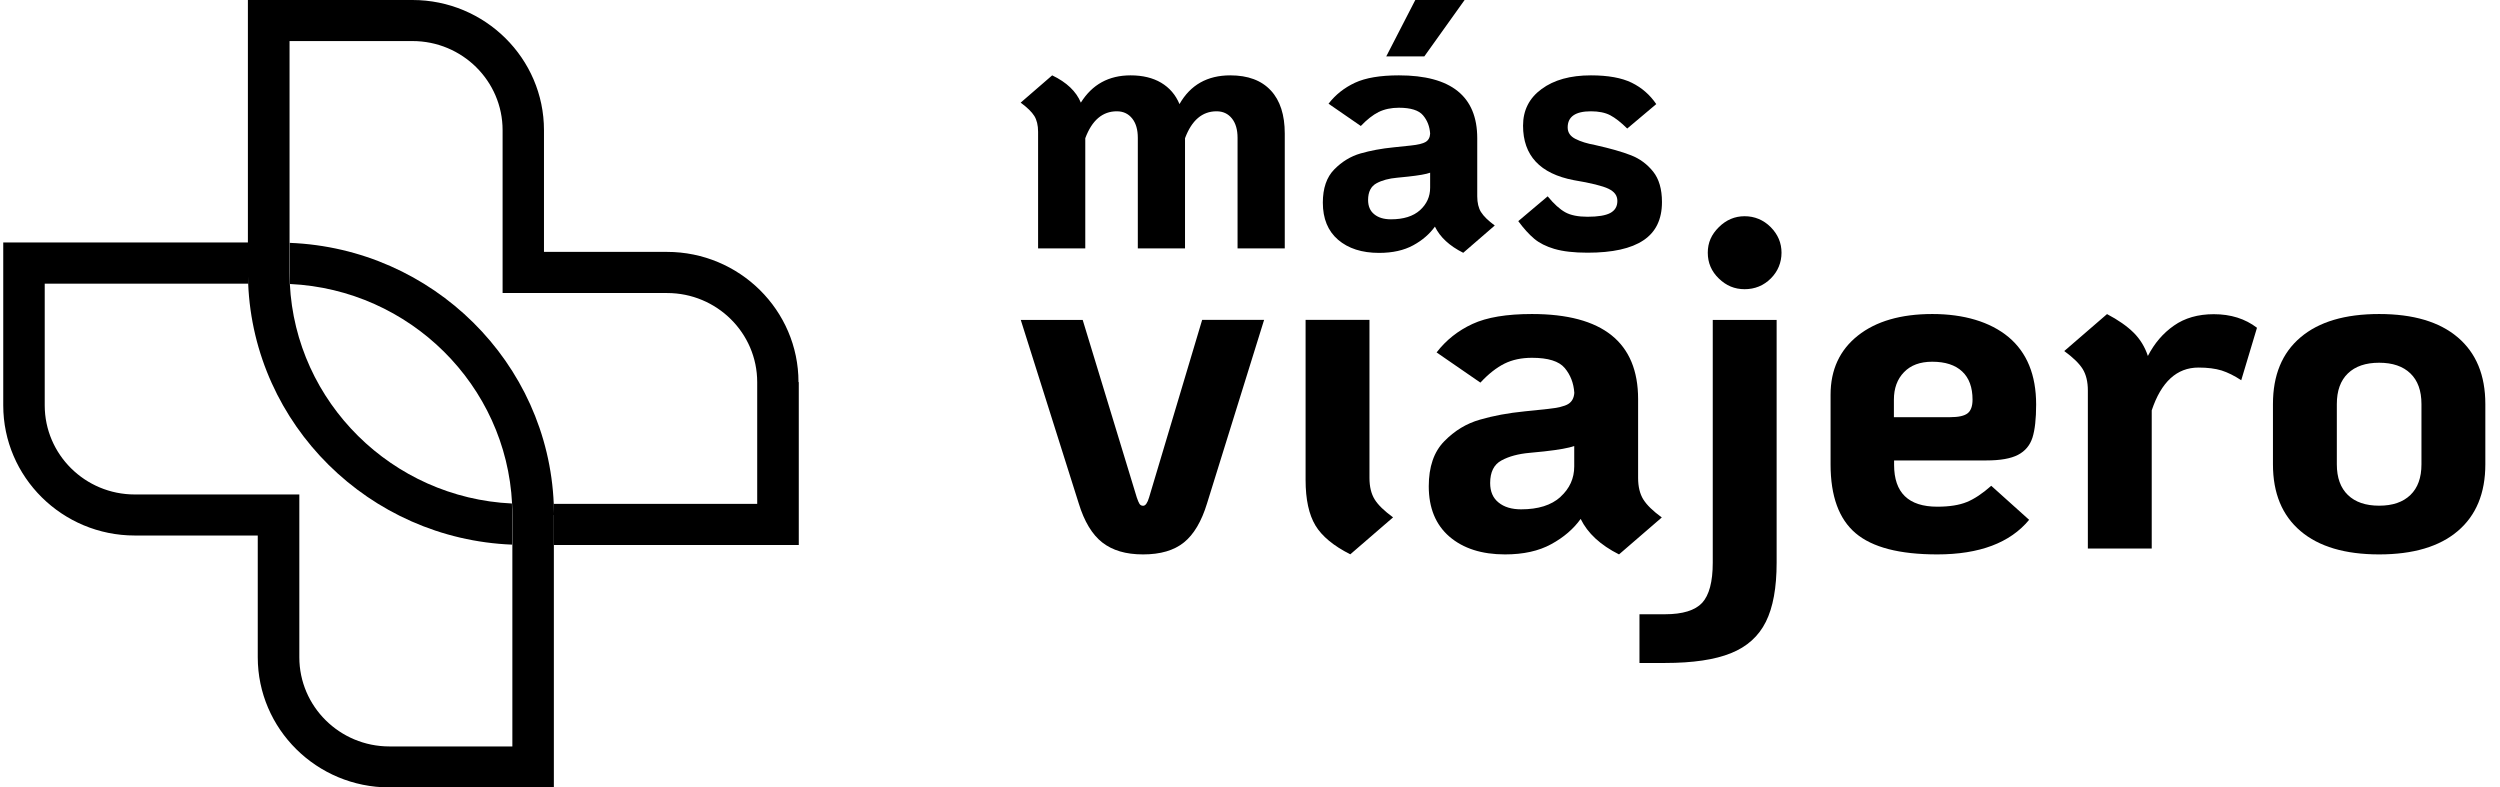
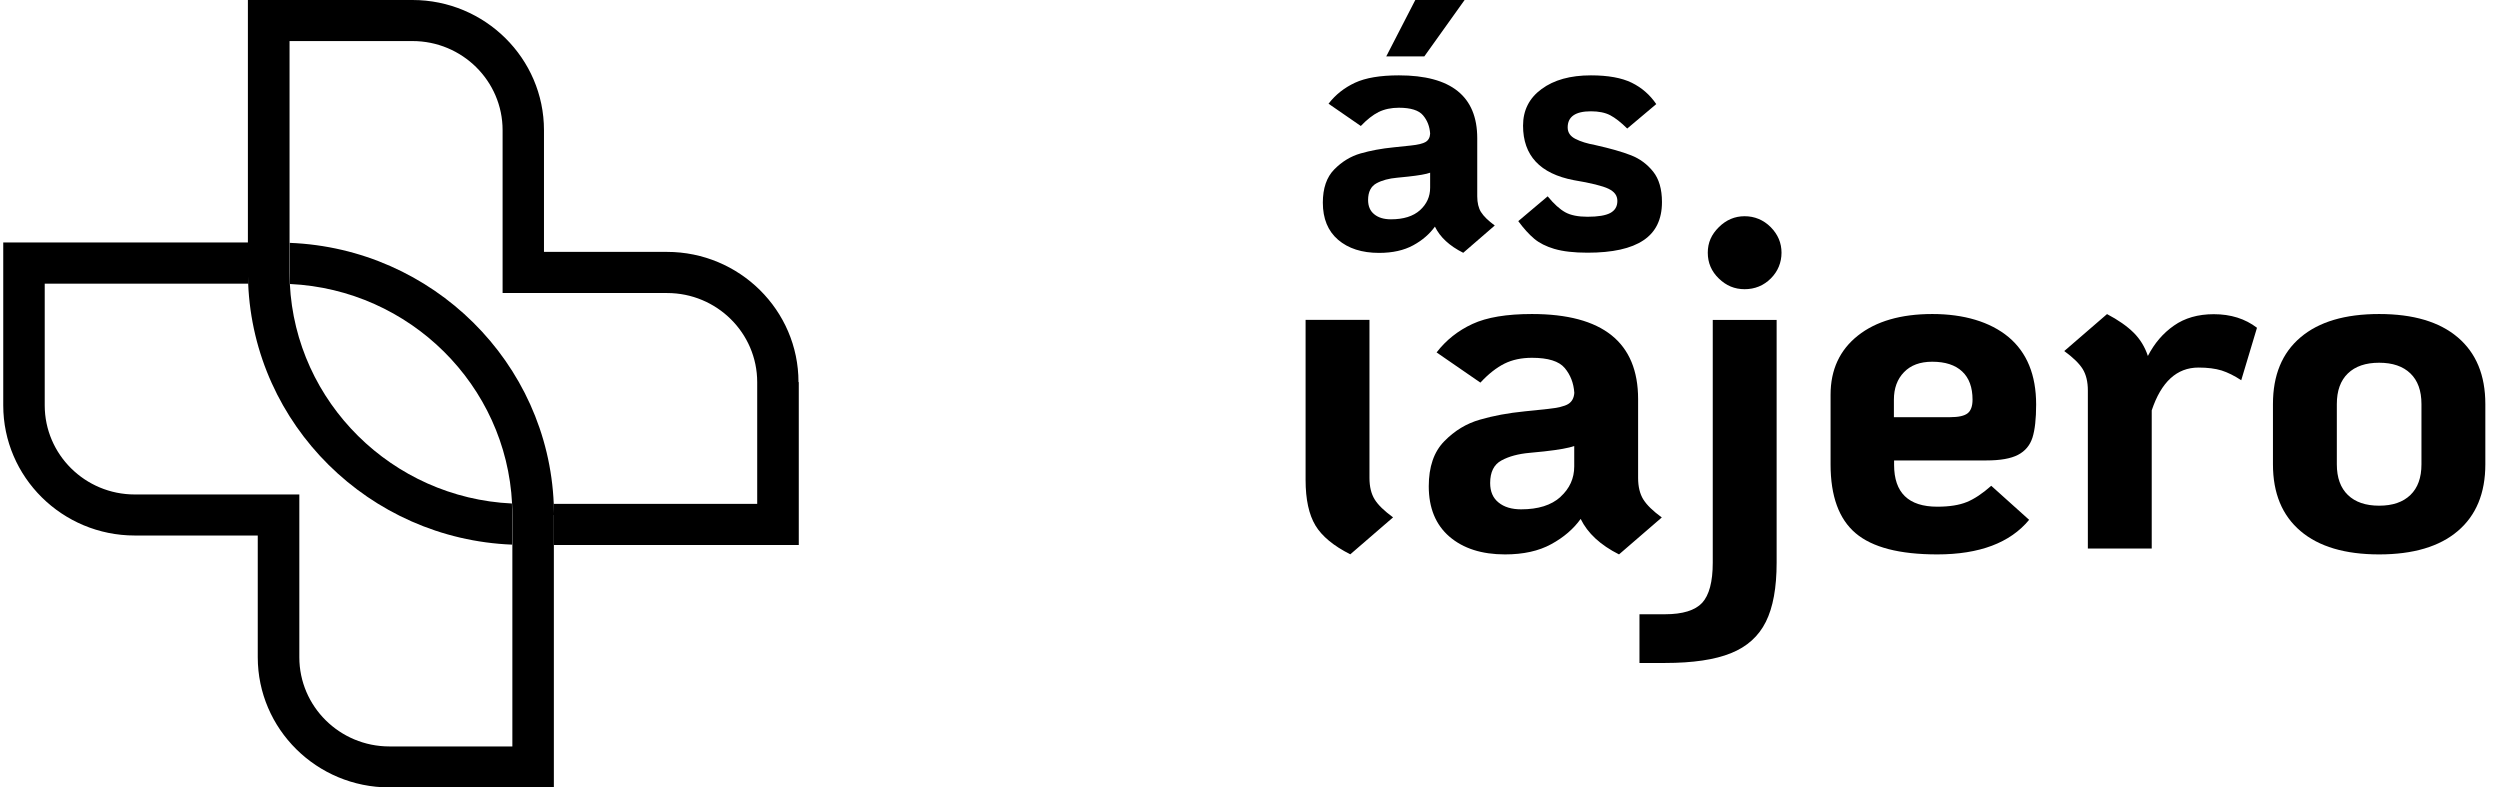
<svg xmlns="http://www.w3.org/2000/svg" width="127" height="40" viewBox="0 0 127 40" fill="none">
  <g clip-path="url(#clip0_239_723)">
    <path d="M40.578 19.414V27.686H28.135V26.157C28.135 25.967 28.135 25.782 28.121 25.596H38.466V19.414C38.466 16.916 36.414 14.886 33.89 14.886H25.532V6.613C25.532 4.115 23.48 2.086 20.956 2.086H14.709V13.838C14.709 14.033 14.714 14.223 14.723 14.413C15.018 20.438 19.917 25.29 26.005 25.578C26.014 25.768 26.018 25.958 26.018 26.152V27.668C18.755 27.38 12.897 21.583 12.607 14.395C12.598 14.209 12.593 14.024 12.593 13.834V0H20.952C24.637 0 27.634 2.966 27.634 6.613V12.796H33.881C37.566 12.796 40.563 15.762 40.563 19.409L40.578 19.414Z" fill="black" />
    <path d="M28.136 26.157V40H19.777C16.091 40 13.094 37.034 13.094 33.387V27.204H6.847C3.162 27.204 0.165 24.238 0.165 20.591V12.318H12.607V13.848C12.607 14.038 12.607 14.223 12.621 14.409H2.272V20.591C2.272 23.089 4.323 25.119 6.847 25.119H15.206V33.391C15.206 35.889 17.258 37.919 19.782 37.919H26.028V26.166C26.028 25.971 26.024 25.782 26.014 25.591C25.719 19.567 20.821 14.714 14.733 14.427C14.724 14.237 14.719 14.047 14.719 13.852V12.337C21.983 12.624 27.841 18.417 28.131 25.61C28.14 25.795 28.145 25.981 28.145 26.171L28.136 26.157Z" fill="black" />
-     <path d="M55.999 27.561C55.484 27.158 55.081 26.495 54.8 25.573L51.855 16.253H55.001L57.75 25.276C57.802 25.425 57.844 25.531 57.886 25.596C57.928 25.661 57.989 25.693 58.073 25.693C58.19 25.693 58.289 25.554 58.373 25.272L61.07 16.248H64.217L61.319 25.568C61.038 26.491 60.644 27.153 60.143 27.556C59.642 27.96 58.954 28.164 58.069 28.164C57.184 28.164 56.514 27.96 55.994 27.556L55.999 27.561Z" fill="black" />
    <path d="M66.825 26.695C66.493 26.143 66.324 25.374 66.324 24.382V16.248H69.569V24.28C69.569 24.725 69.658 25.086 69.832 25.369C70.005 25.652 70.319 25.953 70.768 26.282L68.595 28.159C67.748 27.733 67.153 27.241 66.821 26.69L66.825 26.695Z" fill="black" />
    <path d="M83.483 25.374C83.656 25.656 83.97 25.958 84.419 26.287L82.246 28.164C81.296 27.686 80.65 27.084 80.298 26.361C79.933 26.871 79.432 27.302 78.8 27.645C78.168 27.992 77.386 28.164 76.454 28.164C75.274 28.164 74.332 27.862 73.63 27.26C72.932 26.657 72.581 25.805 72.581 24.702C72.581 23.715 72.843 22.95 73.368 22.417C73.892 21.879 74.496 21.513 75.18 21.319C75.864 21.119 76.618 20.98 77.451 20.897L78.65 20.772C79.132 20.721 79.469 20.642 79.662 20.526C79.853 20.41 79.957 20.22 79.975 19.956C79.942 19.46 79.779 19.043 79.488 18.695C79.198 18.348 78.641 18.176 77.826 18.176C77.292 18.176 76.828 18.274 76.426 18.473C76.028 18.672 75.615 18.992 75.204 19.437L72.979 17.903C73.461 17.277 74.07 16.795 74.801 16.457C75.531 16.119 76.538 15.952 77.821 15.952C81.418 15.952 83.216 17.393 83.216 20.276V24.28C83.216 24.725 83.305 25.086 83.478 25.369L83.483 25.374ZM79.273 25.239C79.737 24.817 79.971 24.303 79.971 23.696V22.658C79.704 22.755 79.198 22.848 78.449 22.931L77.699 23.005C77.133 23.056 76.66 23.181 76.276 23.39C75.892 23.594 75.7 23.979 75.7 24.539C75.7 24.966 75.84 25.299 76.126 25.527C76.407 25.758 76.791 25.874 77.273 25.874C78.14 25.874 78.805 25.666 79.273 25.244V25.239Z" fill="black" />
    <path d="M83.285 31.204H84.582C85.481 31.204 86.109 31.009 86.469 30.625C86.825 30.235 87.008 29.558 87.008 28.585V16.253H90.253V28.585C90.253 29.855 90.071 30.856 89.705 31.588C89.34 32.321 88.75 32.854 87.93 33.183C87.116 33.512 86.001 33.679 84.582 33.679H83.285V31.208V31.204ZM87.317 14.149C86.942 13.787 86.755 13.352 86.755 12.837C86.755 12.323 86.942 11.911 87.317 11.54C87.692 11.169 88.127 10.984 88.628 10.984C89.129 10.984 89.584 11.169 89.954 11.54C90.319 11.911 90.501 12.341 90.501 12.837C90.501 13.333 90.319 13.787 89.954 14.149C89.588 14.511 89.143 14.691 88.628 14.691C88.113 14.691 87.692 14.511 87.317 14.149Z" fill="black" />
    <path d="M99.905 25.508C100.289 25.351 100.706 25.077 101.155 24.678L103.08 26.407C102.115 27.575 100.556 28.164 98.411 28.164C96.496 28.164 95.115 27.807 94.267 27.088C93.419 26.37 92.993 25.207 92.993 23.589V20.053C92.993 18.783 93.457 17.782 94.379 17.05C95.302 16.318 96.566 15.952 98.163 15.952C99.76 15.952 101.099 16.346 102.036 17.124C102.968 17.907 103.436 19.048 103.436 20.549C103.436 21.272 103.375 21.833 103.249 22.232C103.122 22.625 102.879 22.917 102.513 23.107C102.148 23.297 101.614 23.39 100.917 23.39H96.22V23.613C96.22 25.031 96.95 25.74 98.416 25.74C99.029 25.74 99.53 25.661 99.914 25.503L99.905 25.508ZM96.721 18.909C96.379 19.261 96.21 19.729 96.21 20.303V21.193H99.058C99.488 21.193 99.788 21.128 99.957 20.994C100.12 20.864 100.205 20.633 100.205 20.303C100.205 19.678 100.031 19.201 99.68 18.872C99.329 18.542 98.823 18.376 98.158 18.376C97.54 18.376 97.063 18.552 96.721 18.909Z" fill="black" />
    <path d="M114.656 16.647L113.855 19.316C113.504 19.085 113.172 18.922 112.858 18.82C112.539 18.723 112.151 18.672 111.682 18.672C110.582 18.672 109.791 19.4 109.308 20.846V27.867H106.063V19.835C106.063 19.391 105.974 19.029 105.801 18.746C105.628 18.468 105.314 18.162 104.864 17.833L107.037 15.956C107.604 16.253 108.053 16.568 108.386 16.897C108.718 17.226 108.962 17.625 109.112 18.084C109.444 17.439 109.884 16.925 110.437 16.54C110.985 16.156 111.659 15.961 112.46 15.961C113.326 15.961 114.057 16.193 114.656 16.652V16.647Z" fill="black" />
    <path d="M116.866 26.977C115.934 26.185 115.466 25.058 115.466 23.589V20.526C115.466 19.061 115.929 17.931 116.866 17.138C117.798 16.346 119.128 15.952 120.86 15.952C122.593 15.952 123.923 16.346 124.855 17.138C125.787 17.931 126.255 19.057 126.255 20.526V23.589C126.255 25.054 125.787 26.185 124.855 26.977C123.923 27.77 122.588 28.164 120.86 28.164C119.132 28.164 117.798 27.77 116.866 26.977ZM122.448 25.146C122.823 24.785 123.01 24.266 123.01 23.589V20.526C123.01 19.849 122.823 19.33 122.448 18.969C122.073 18.607 121.544 18.427 120.86 18.427C120.177 18.427 119.648 18.607 119.273 18.969C118.898 19.33 118.711 19.849 118.711 20.526V23.589C118.711 24.266 118.898 24.785 119.273 25.146C119.648 25.508 120.177 25.689 120.86 25.689C121.544 25.689 122.073 25.508 122.448 25.146Z" fill="black" />
-     <path d="M64.559 4.597C65.032 5.107 65.266 5.839 65.266 6.785V12.62H62.868V7.003C62.868 6.59 62.775 6.261 62.583 6.02C62.391 5.779 62.133 5.654 61.801 5.654C61.075 5.654 60.541 6.108 60.199 7.021V12.62H57.801V7.003C57.801 6.59 57.708 6.261 57.516 6.02C57.324 5.779 57.066 5.654 56.734 5.654C56.008 5.654 55.474 6.108 55.132 7.021V12.62H52.735V6.692C52.735 6.363 52.669 6.094 52.543 5.89C52.412 5.682 52.182 5.459 51.85 5.214L53.451 3.828C54.186 4.18 54.673 4.644 54.907 5.214C55.483 4.291 56.326 3.828 57.432 3.828C58.045 3.828 58.565 3.953 58.986 4.203C59.408 4.454 59.721 4.815 59.918 5.288C60.471 4.315 61.332 3.828 62.498 3.828C63.393 3.828 64.081 4.083 64.554 4.593L64.559 4.597Z" fill="black" />
    <path d="M75.241 10.78C75.372 10.988 75.601 11.211 75.934 11.456L74.332 12.842C73.63 12.49 73.152 12.045 72.894 11.512C72.623 11.887 72.258 12.207 71.789 12.462C71.321 12.717 70.745 12.847 70.057 12.847C69.186 12.847 68.493 12.624 67.973 12.179C67.458 11.734 67.2 11.109 67.2 10.293C67.2 9.566 67.392 9 67.781 8.606C68.169 8.212 68.614 7.939 69.115 7.795C69.621 7.651 70.178 7.545 70.792 7.485L71.677 7.392C72.033 7.355 72.281 7.295 72.422 7.211C72.562 7.128 72.642 6.984 72.651 6.789C72.628 6.423 72.506 6.113 72.29 5.858C72.075 5.603 71.668 5.473 71.064 5.473C70.67 5.473 70.328 5.547 70.033 5.691C69.738 5.839 69.439 6.076 69.129 6.4L67.49 5.269C67.846 4.806 68.296 4.454 68.835 4.203C69.373 3.953 70.118 3.828 71.064 3.828C73.719 3.828 75.044 4.894 75.044 7.021V9.973C75.044 10.302 75.109 10.571 75.236 10.775L75.241 10.78ZM72.136 10.678C72.478 10.367 72.651 9.987 72.651 9.538V8.773C72.454 8.847 72.08 8.912 71.527 8.972L70.975 9.028C70.558 9.065 70.207 9.158 69.926 9.311C69.645 9.464 69.499 9.746 69.499 10.159C69.499 10.474 69.603 10.72 69.813 10.886C70.024 11.058 70.305 11.141 70.661 11.141C71.298 11.141 71.789 10.988 72.136 10.678ZM71.897 0H74.402L72.356 2.864H70.422L71.897 0Z" fill="black" />
    <path d="M78.968 12.647C78.537 12.518 78.196 12.346 77.938 12.128C77.68 11.911 77.409 11.614 77.128 11.234L78.622 9.973C78.94 10.363 79.24 10.631 79.516 10.784C79.793 10.937 80.172 11.011 80.649 11.011C81.179 11.011 81.563 10.947 81.801 10.821C82.04 10.692 82.162 10.492 82.162 10.21C82.162 9.927 82.012 9.737 81.712 9.589C81.413 9.445 80.823 9.297 79.952 9.153C78.233 8.824 77.371 7.902 77.371 6.382C77.371 5.603 77.685 4.982 78.313 4.523C78.94 4.06 79.774 3.828 80.818 3.828C81.689 3.828 82.382 3.953 82.892 4.203C83.403 4.454 83.815 4.815 84.138 5.288L82.663 6.53C82.345 6.215 82.054 5.988 81.797 5.853C81.539 5.719 81.211 5.654 80.818 5.654C80.031 5.654 79.638 5.927 79.638 6.474C79.638 6.729 79.769 6.924 80.036 7.058C80.298 7.193 80.635 7.295 81.038 7.369C81.801 7.54 82.406 7.712 82.855 7.888C83.305 8.064 83.679 8.342 83.979 8.717C84.279 9.093 84.428 9.612 84.428 10.265C84.428 11.141 84.115 11.79 83.487 12.207C82.86 12.629 81.914 12.837 80.649 12.837C79.961 12.837 79.404 12.773 78.973 12.647H78.968Z" fill="black" />
  </g>
  <defs>
    <clipPath id="clip0_239_723">
      <rect width="126.095" height="40" fill="white" transform="translate(0.16)" />
    </clipPath>
  </defs>
</svg>